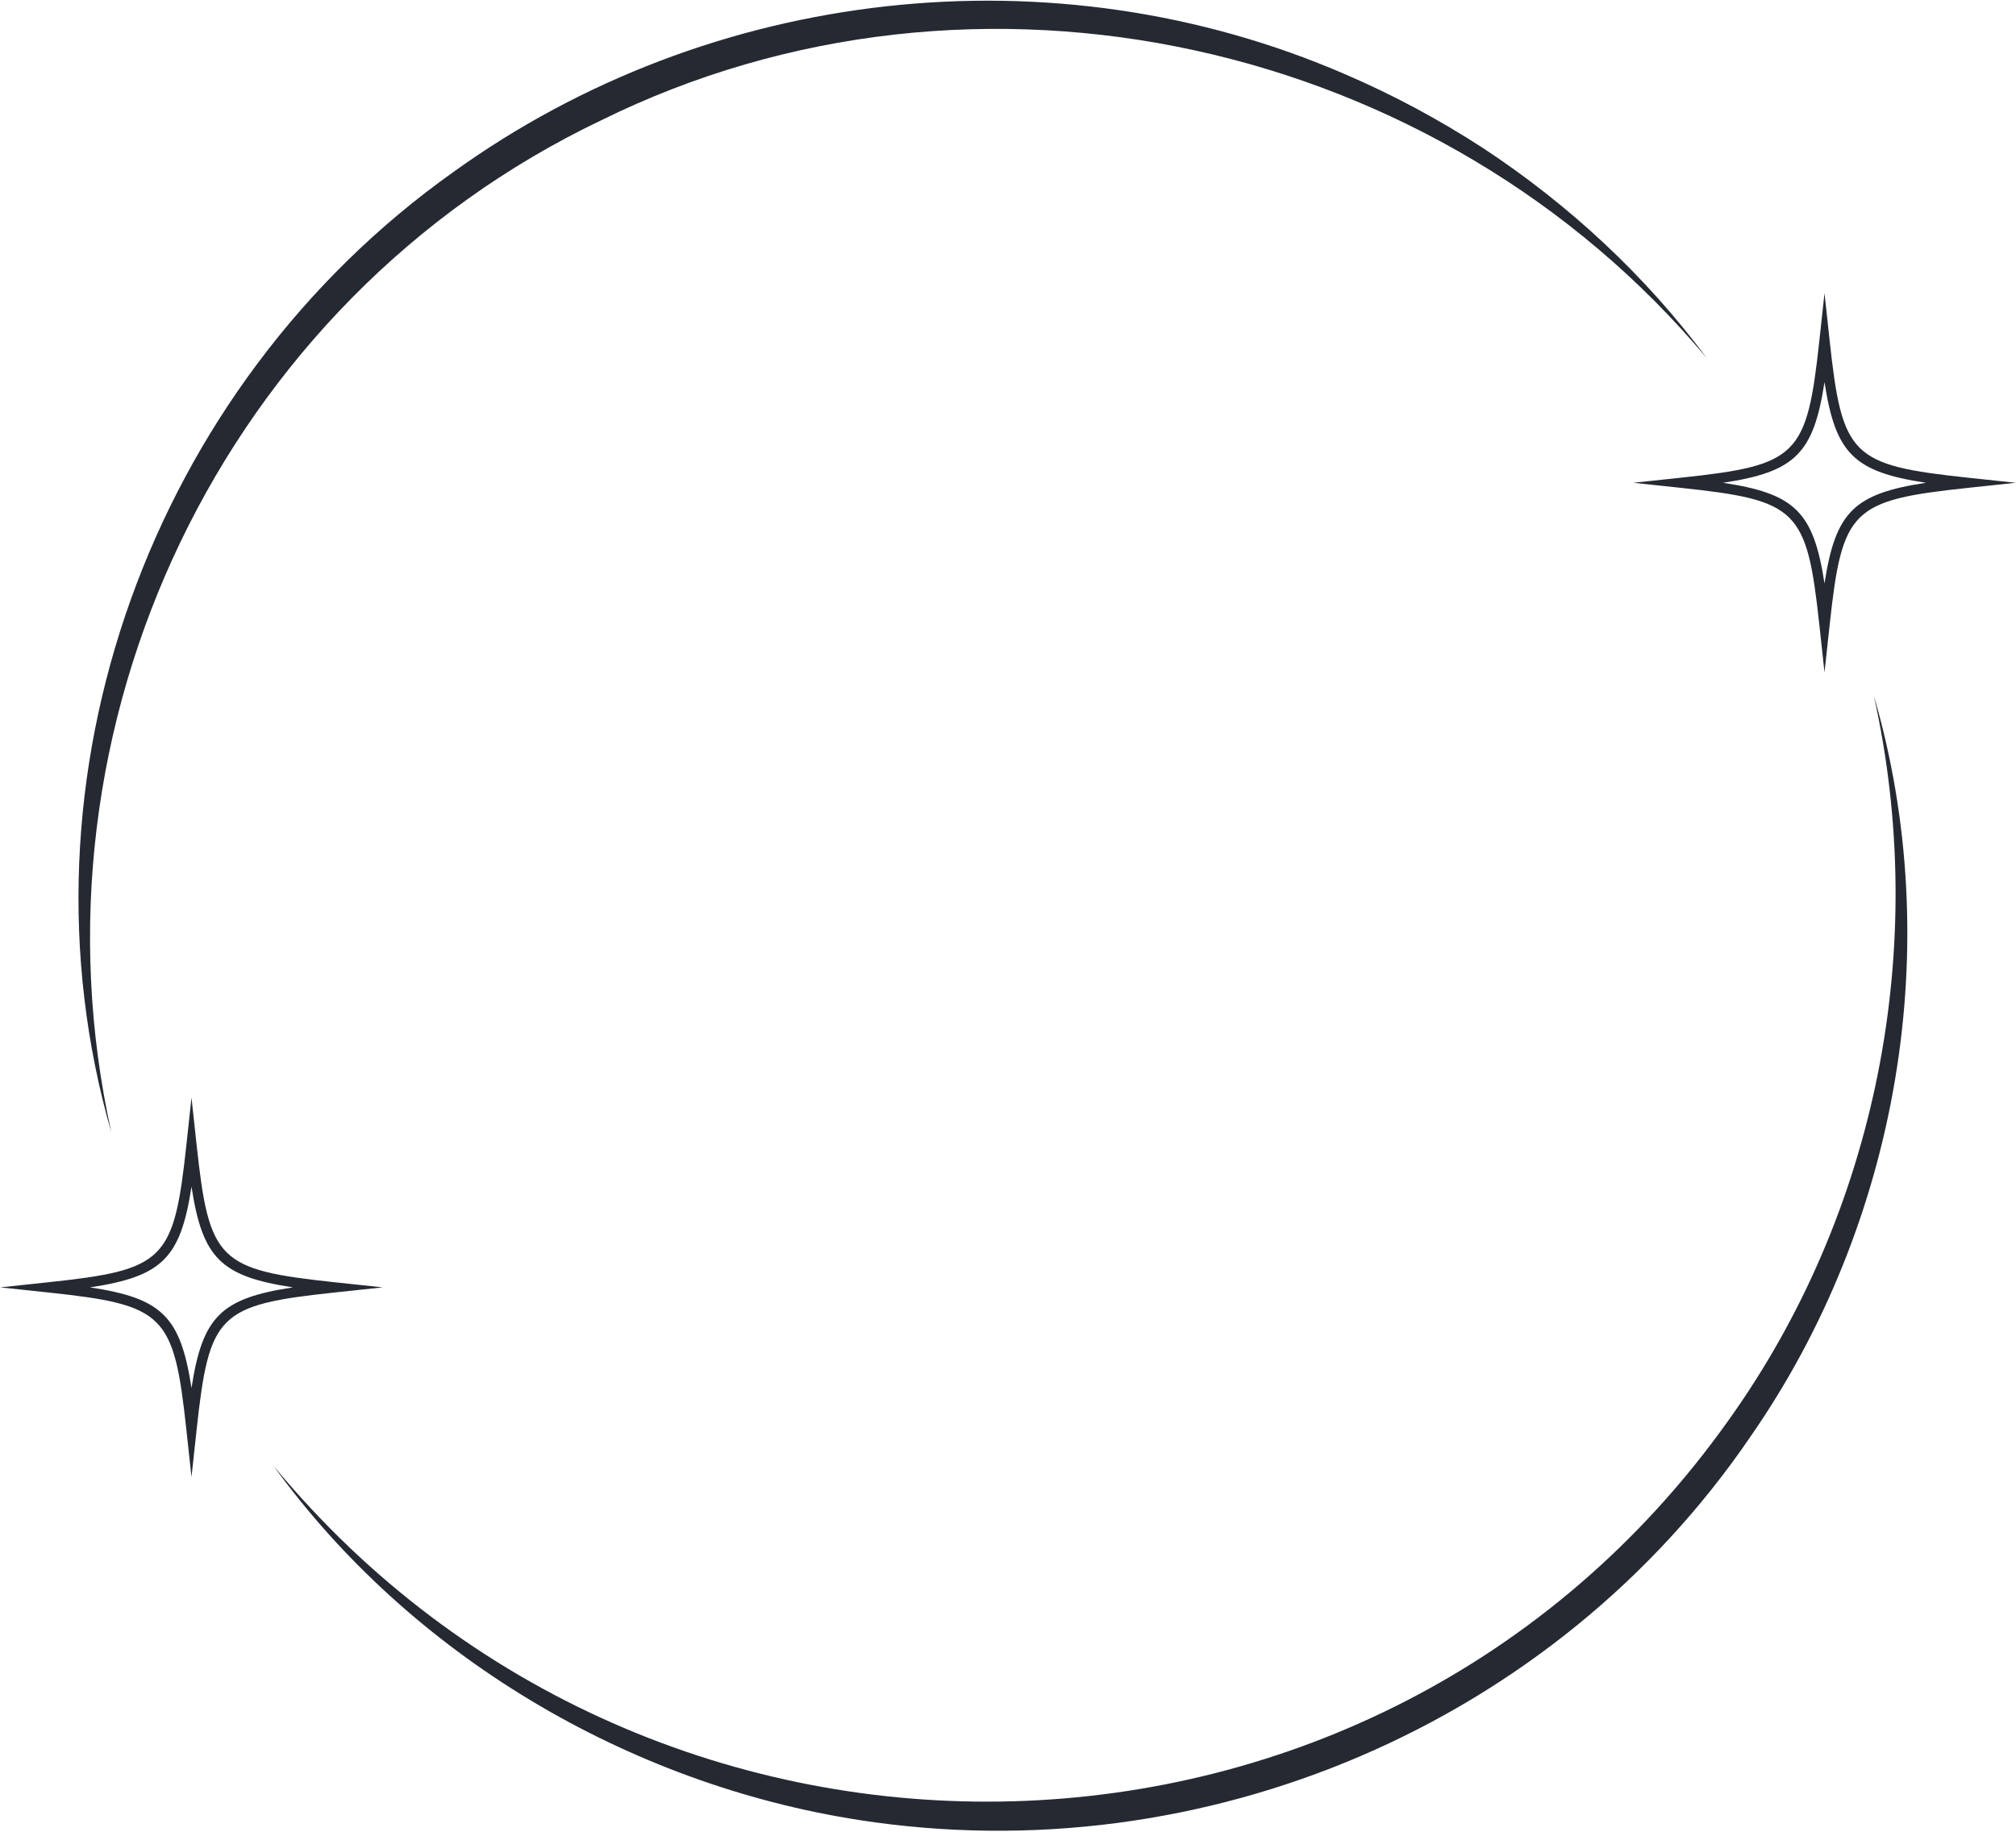
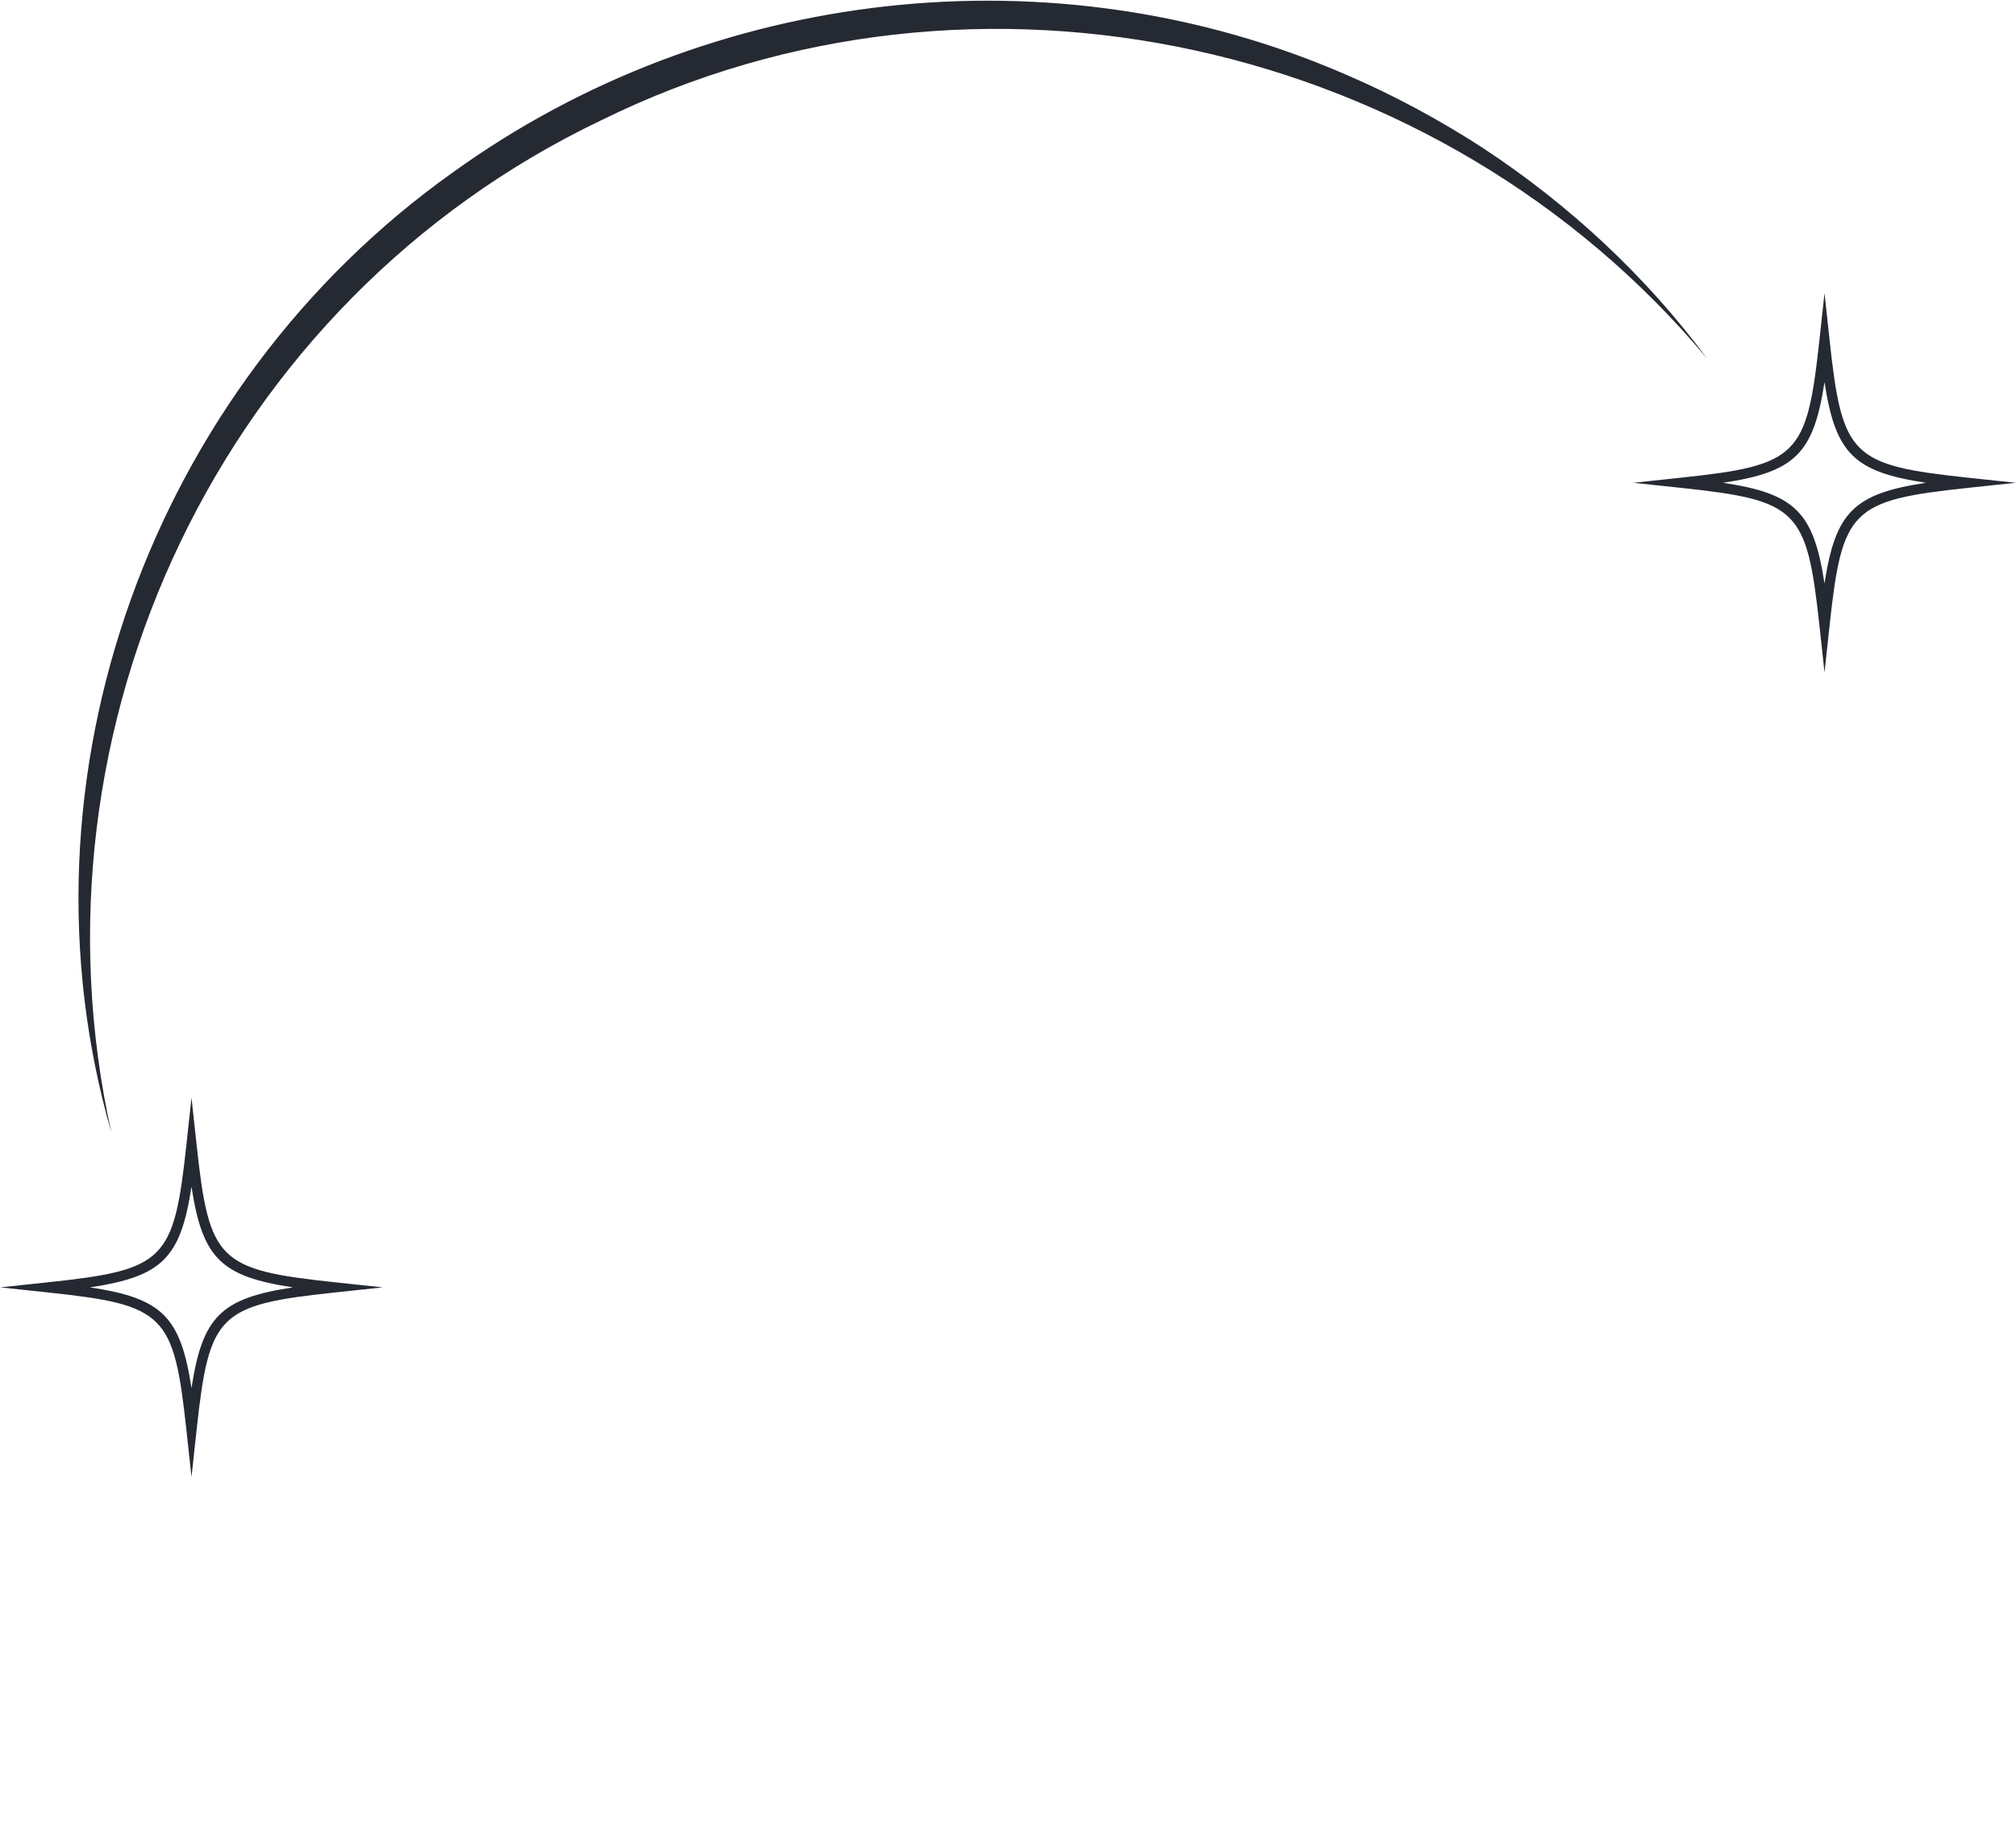
<svg xmlns="http://www.w3.org/2000/svg" width="845" height="768" viewBox="0 0 845 768" fill="none">
  <path d="M764.736 281.875L762.59 262.062C757.331 213.481 753.534 209.716 704.56 204.499L684.585 202.371L704.56 200.243C753.535 195.026 757.331 191.26 762.59 142.68L764.736 122.867L766.881 142.68C772.14 191.261 775.937 195.026 824.911 200.243L844.886 202.371L824.911 204.499C775.936 209.716 772.14 213.482 766.881 262.062L764.736 281.875ZM722.196 202.371C752.432 206.94 760.13 214.576 764.737 244.569C769.343 214.576 777.041 206.94 807.277 202.371C777.041 197.802 769.343 190.166 764.737 160.173C760.129 190.166 752.432 197.802 722.196 202.371Z" fill="#252932" />
  <path d="M80.266 619.144L78.121 599.33C72.862 550.75 69.065 546.984 20.09 541.767L0.117 539.639L20.09 537.511C69.065 532.293 72.861 528.528 78.121 479.948L80.266 460.135L82.412 479.948C87.671 528.528 91.467 532.294 140.442 537.511L160.415 539.639L140.442 541.767C91.467 546.984 87.671 550.75 82.412 599.33L80.266 619.144ZM37.725 539.64C67.961 544.209 75.66 551.845 80.267 581.838C84.873 551.845 92.572 544.21 122.809 539.64C92.573 535.07 84.874 527.434 80.267 497.442C75.66 527.434 67.961 535.07 37.725 539.64Z" fill="#252932" />
  <path d="M46.663 474.636C3.856 326.027 63.433 162.085 189.797 72.276C297.706 -5.603 441.811 -21.908 564.18 31.288C584.097 39.84 603.416 50.271 621.576 62.046C657.801 85.888 689.91 115.739 715.478 150.23C603.659 16.577 409.194 -27.211 251.887 50.475C93.191 126.27 8.971 304.571 46.663 474.636Z" fill="#252932" />
-   <path d="M785.38 291.515C815.918 396.034 795.901 512.805 733.601 602.351C651.64 722.561 504.474 785.359 360.098 762.917C262.935 747.834 171.943 693.733 114.618 614.42C274.899 808.432 577.588 801.64 724.147 595.85C786.872 508.459 808.789 396.333 785.38 291.515Z" fill="#252932" />
</svg>